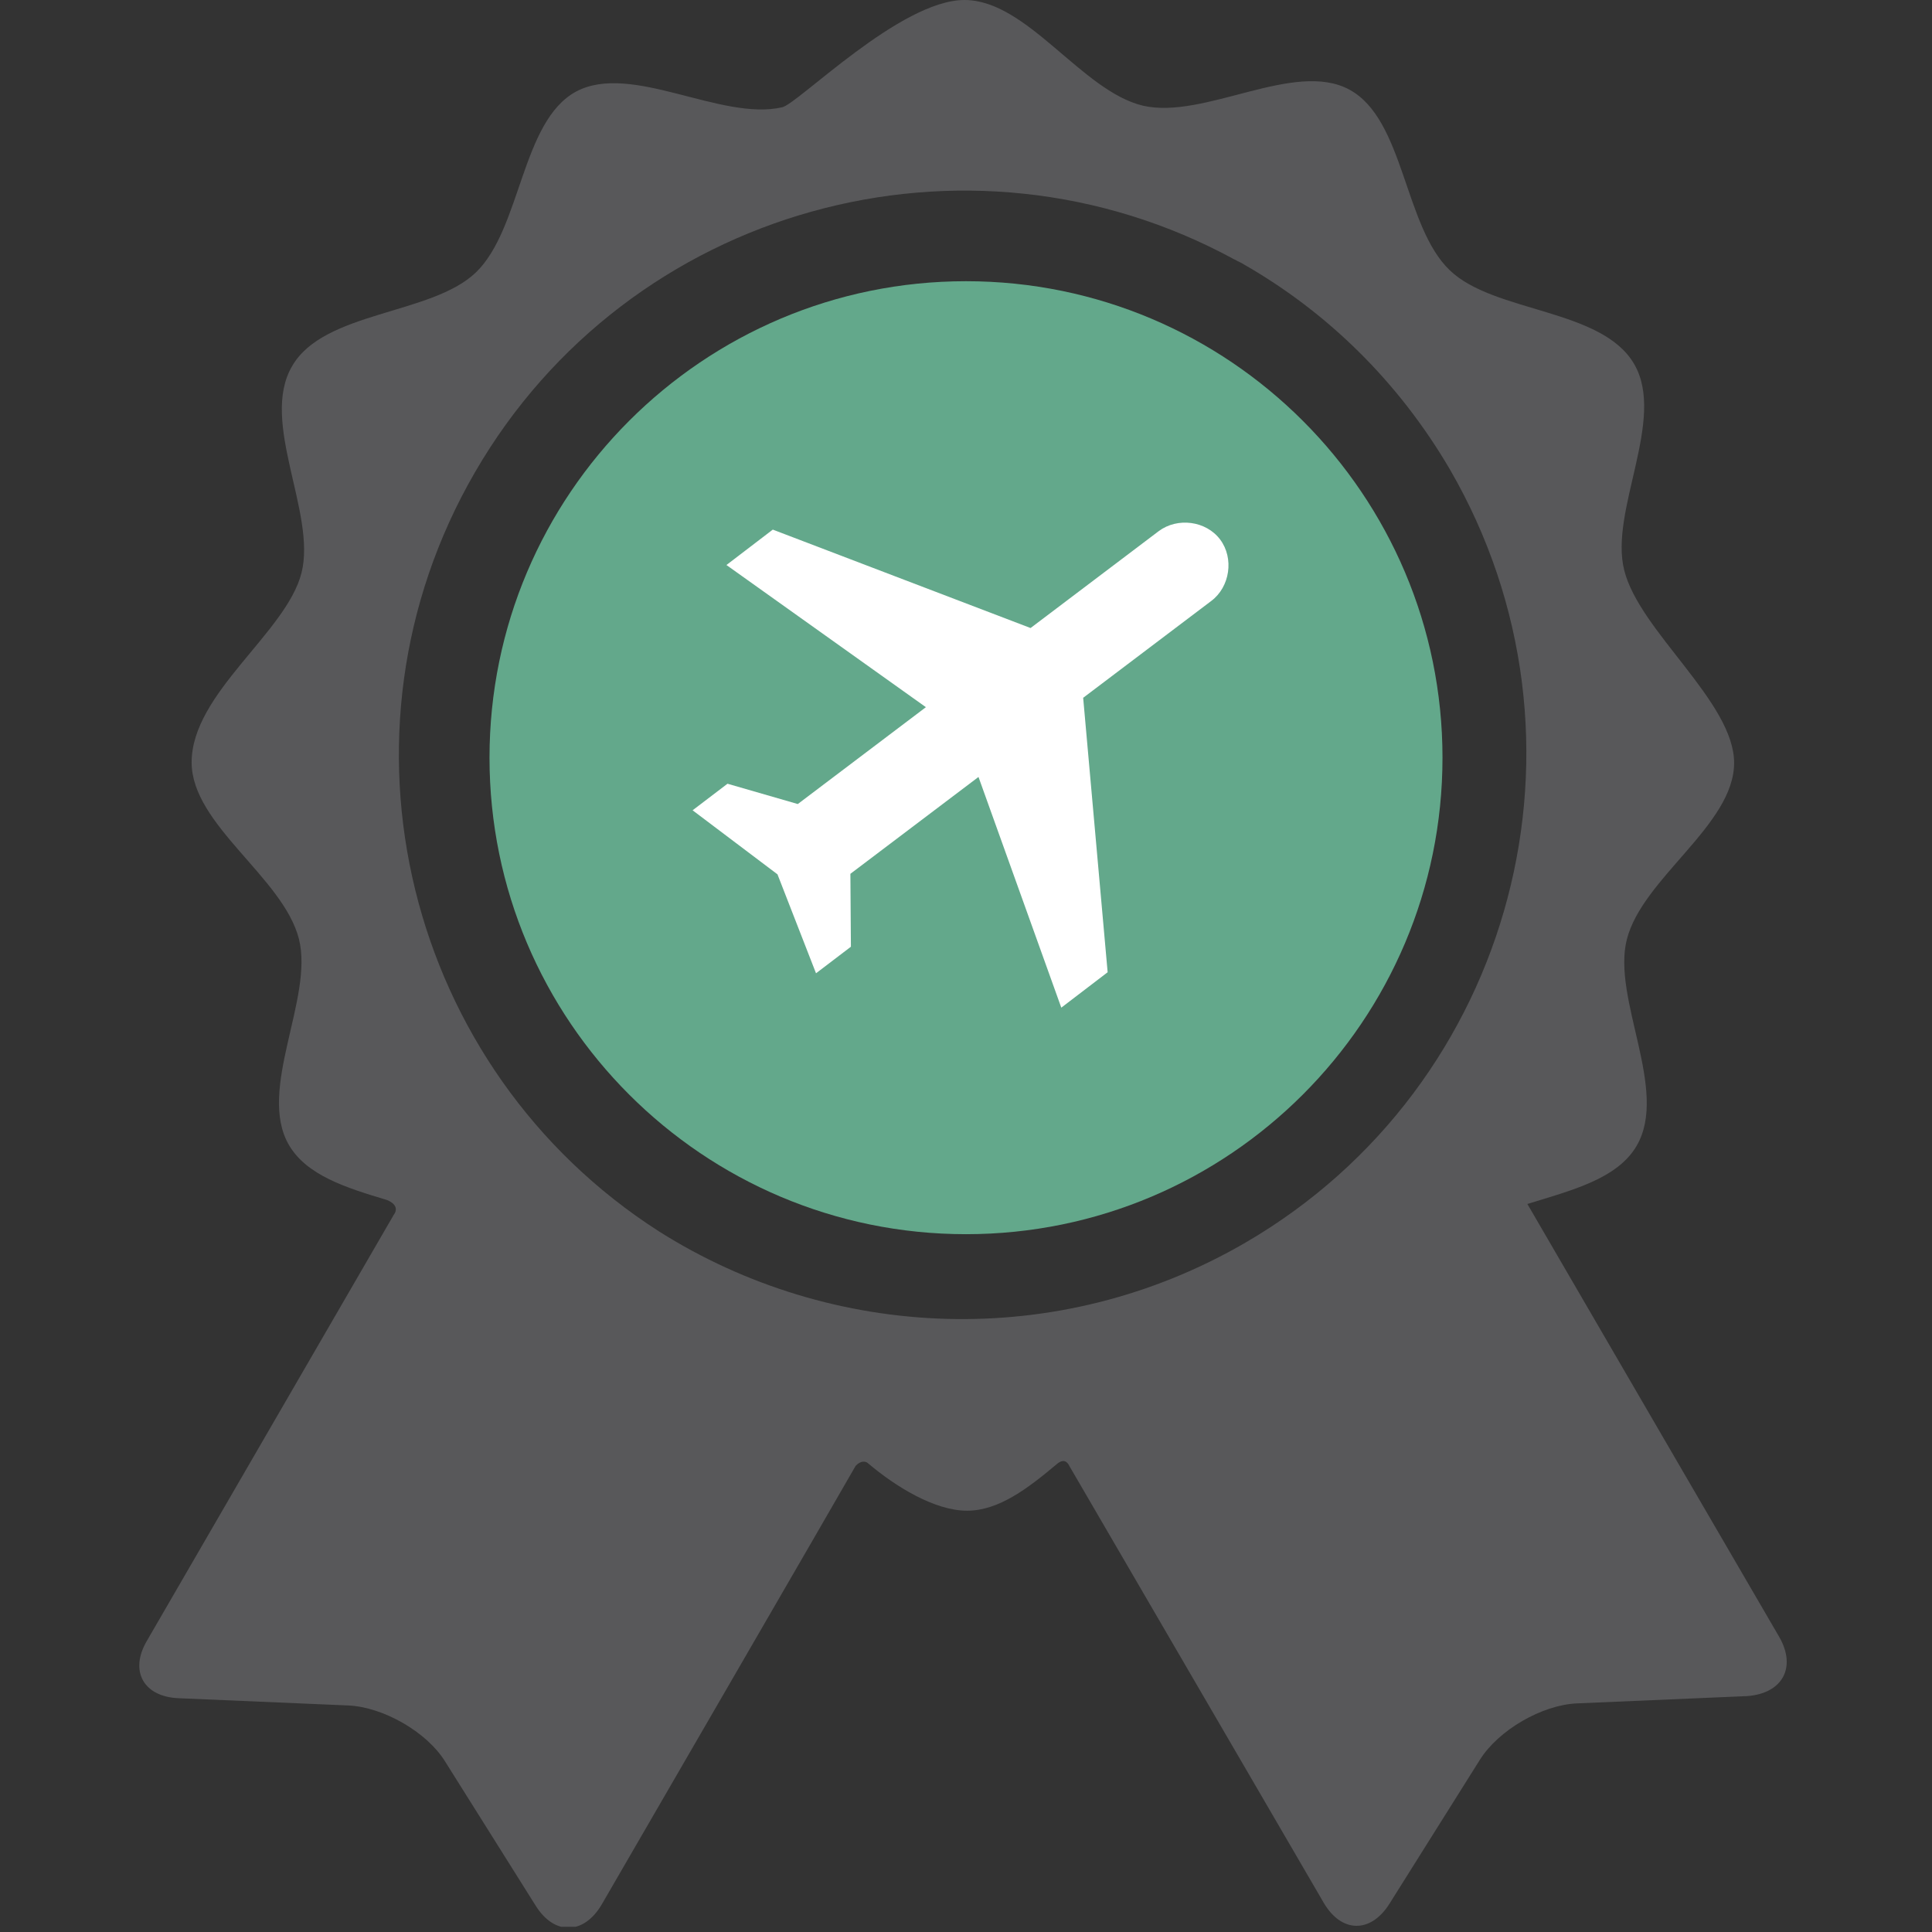
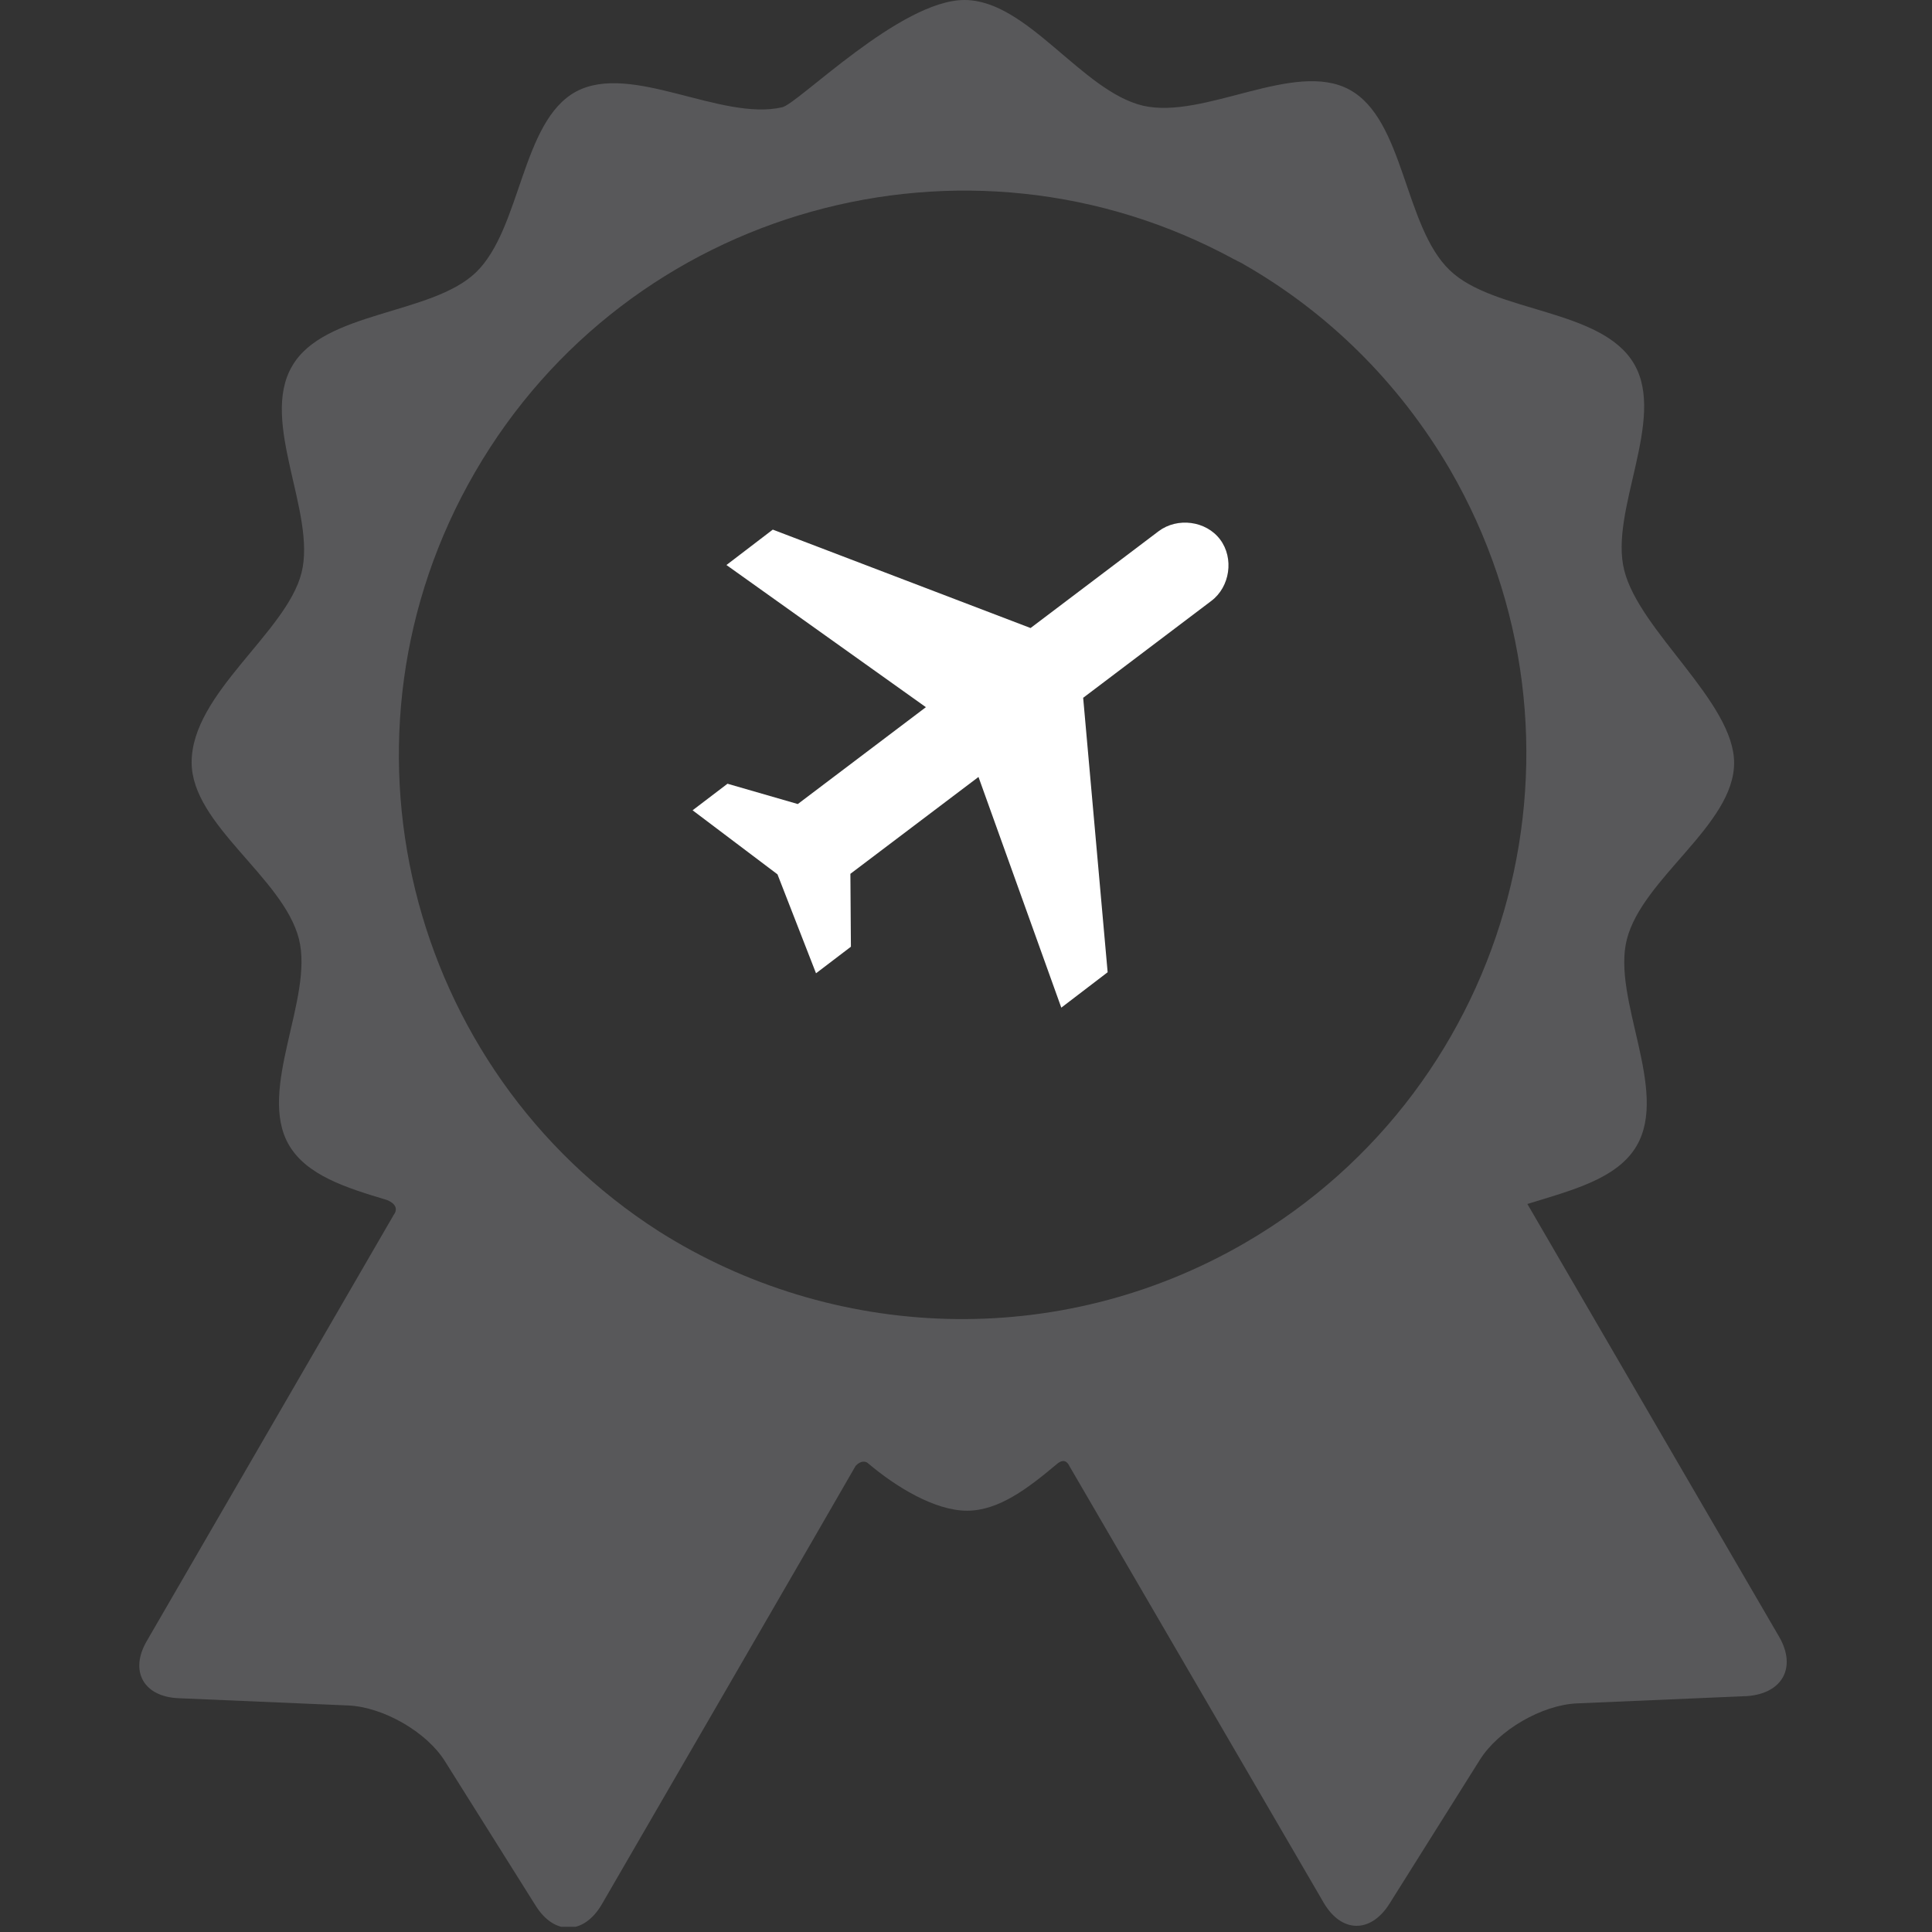
<svg xmlns="http://www.w3.org/2000/svg" xmlns:xlink="http://www.w3.org/1999/xlink" version="1.1" id="Layer_1" x="0px" y="0px" viewBox="0 0 371 371" style="enable-background:new 0 0 371 371;" xml:space="preserve">
  <rect x="0" y="0" width="371" height="371" fill="#333333" stroke="none" />
  <style type="text/css">
	.st0{clip-path:url(#SVGID_00000083047399166808902120000016659346408552286136_);}
	.st1{fill:#58585A;}
	.st2{fill:#63A88B;}
	.st3{fill:#FFFFFF;}
</style>
  <g>
    <defs>
      <rect id="SVGID_1_" width="370" height="370" />
    </defs>
    <clipPath id="SVGID_00000102519107018044471170000016813757944563822468_">
      <use xlink:href="#SVGID_1_" style="overflow:visible;" />
    </clipPath>
    <g style="clip-path:url(#SVGID_00000102519107018044471170000016813757944563822468_);">
      <path class="st1" d="M341.7,314.4c0,0-41.1-70.6-48.4-83.2c8.4-2.6,17.3-4.8,21-11.2c6.2-10.7-4.8-28.2-1.9-39.6    c3-11.8,20.6-22,20.6-33.9c0-11.7-18.2-25.3-21.1-37c-2.9-11.4,8.1-29,1.9-39.6c-6.2-10.7-26.9-9.8-35.4-18    c-8.8-8.4-8.7-29-19.3-34.7c-10.6-5.7-27.8,5.8-39.6,3.1C207.7,17.5,197.3,0,185.2,0c-12.3,0-31.9,19.9-35,20.6    c-11.8,2.7-29-8.7-39.6-3c-10.5,5.7-10.5,26.3-19.2,34.7c-8.5,8.2-29.2,7.4-35.3,18C49.8,81,60.8,98.5,57.9,110    c-2.9,11.5-21.1,23.1-21.1,36.4c0,12,17.6,22.1,20.6,33.9c2.9,11.4-8.1,29-1.9,39.6c3.4,5.8,11,8.2,18.7,10.5    c0.9,0.3,2.6,1.3,1.4,2.9c-5.2,9-47.4,81.8-47.4,81.8c-3.4,5.8-0.6,10.7,6,11l32.7,1.4c6.7,0.3,15.1,5.1,18.6,10.8l17.4,27.7    c3.6,5.7,9.2,5.5,12.6-0.2c0,0,48.8-84.2,48.8-84.3c1-1.1,2-0.9,2.4-0.5c5.3,4.5,12.8,9.1,19,9.1c6.1,0,11.7-4.3,17.3-9    c0.5-0.4,1.6-1.2,2.4,0.5c0,0,48.8,83.8,48.8,83.8c3.4,5.8,9,5.9,12.6,0.2l17.4-27.7c3.6-5.7,11.9-10.5,18.6-10.8l32.7-1.4    C342.3,325.2,345,320.2,341.7,314.4z M239.2,238.6c-36.1,21-79.5,18.8-112.6-2.1C78,205.4,62,141.1,91.2,90.7    c29.5-51,94.4-68.9,145.8-40.9c0.3,0.1,0.5,0.3,0.8,0.4c0.4,0.2,0.8,0.4,1.1,0.6c15.9,9.1,29.6,22.4,39.5,39.3    C308.5,142,290.9,208.5,239.2,238.6z" />
-       <path class="st2" d="M185.5,54C135,54,94,95,94,145.5c0,50.5,41,91.5,91.5,91.5s91.5-41,91.5-91.5C277,95,236,54,185.5,54z" />
    </g>
  </g>
  <g>
    <g id="flights">
      <path class="st3" d="M234.3,103.6c-2.7-3.6-8.2-4.3-11.8-1.6l-24.6,18.6l-49.5-18.9l-8.9,6.8l38.3,27.3l-24.6,18.6l-13.5-3.9    l-6.7,5.1l16.3,12.3l7.4,19l6.7-5.1l-0.1-14l24.6-18.6l15.9,44.3l8.9-6.8l-4.7-52.7l24.6-18.6C236.2,112.7,237,107.2,234.3,103.6z    " />
    </g>
  </g>
</svg>